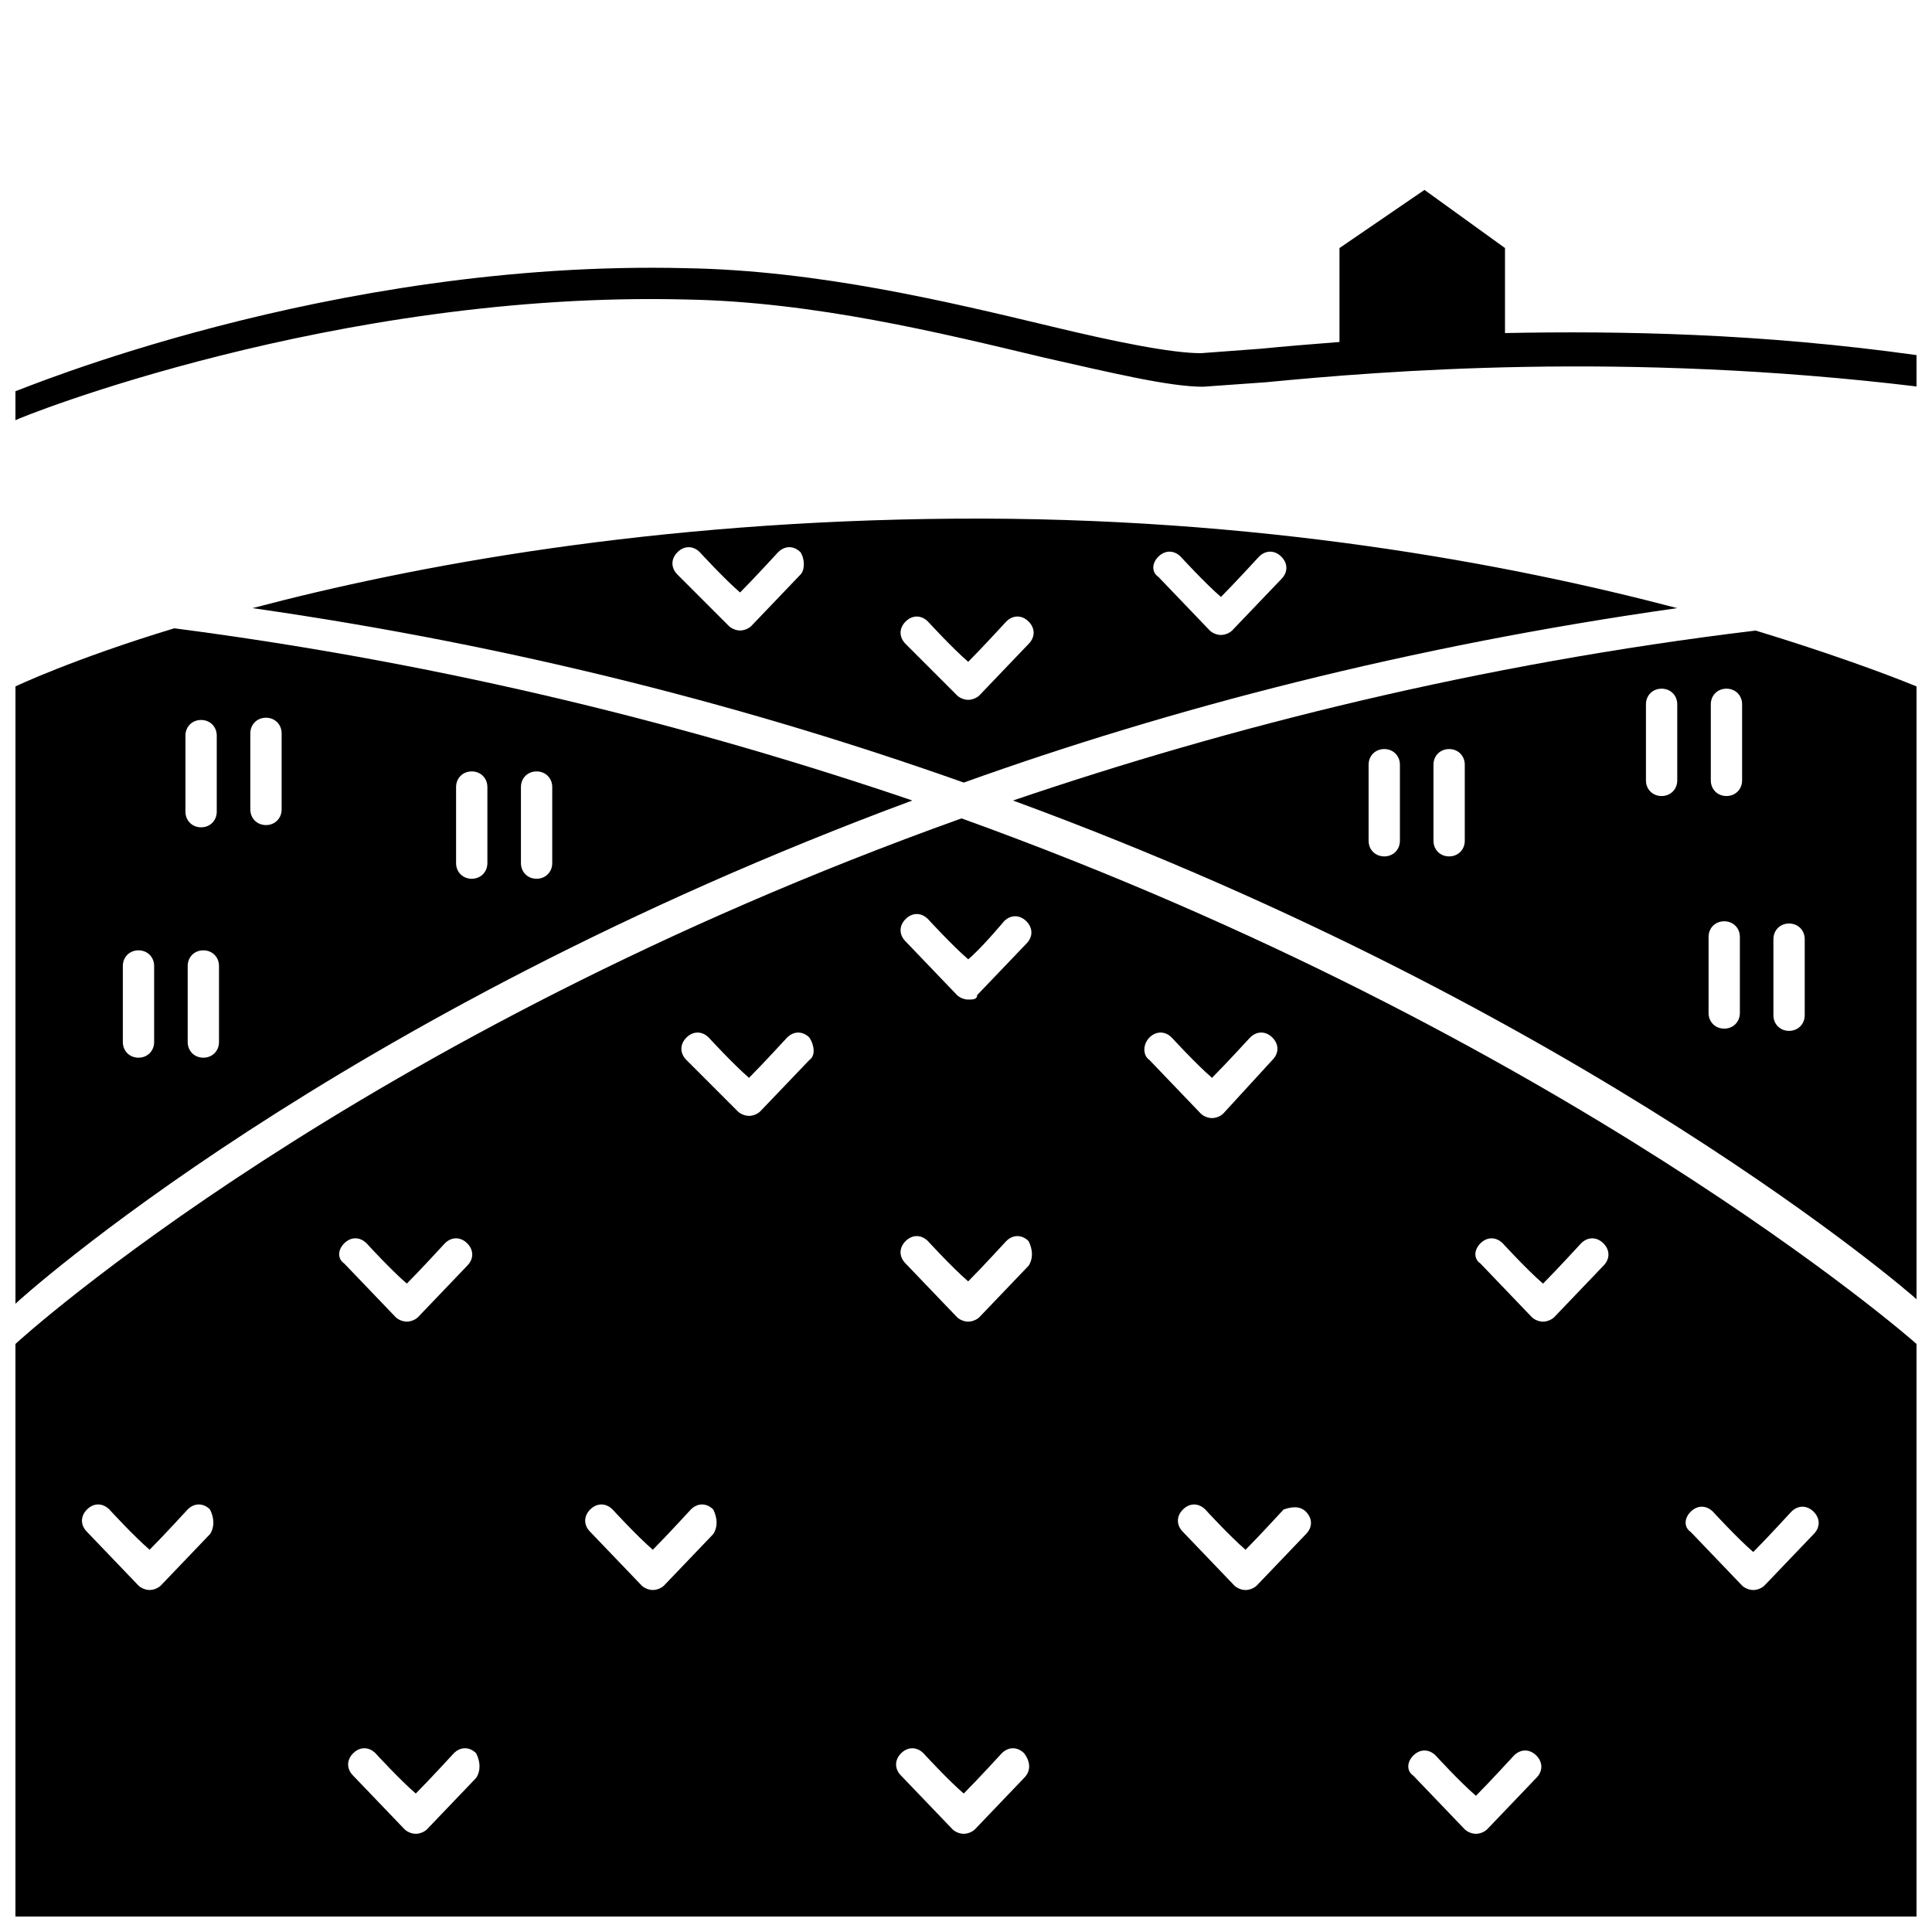
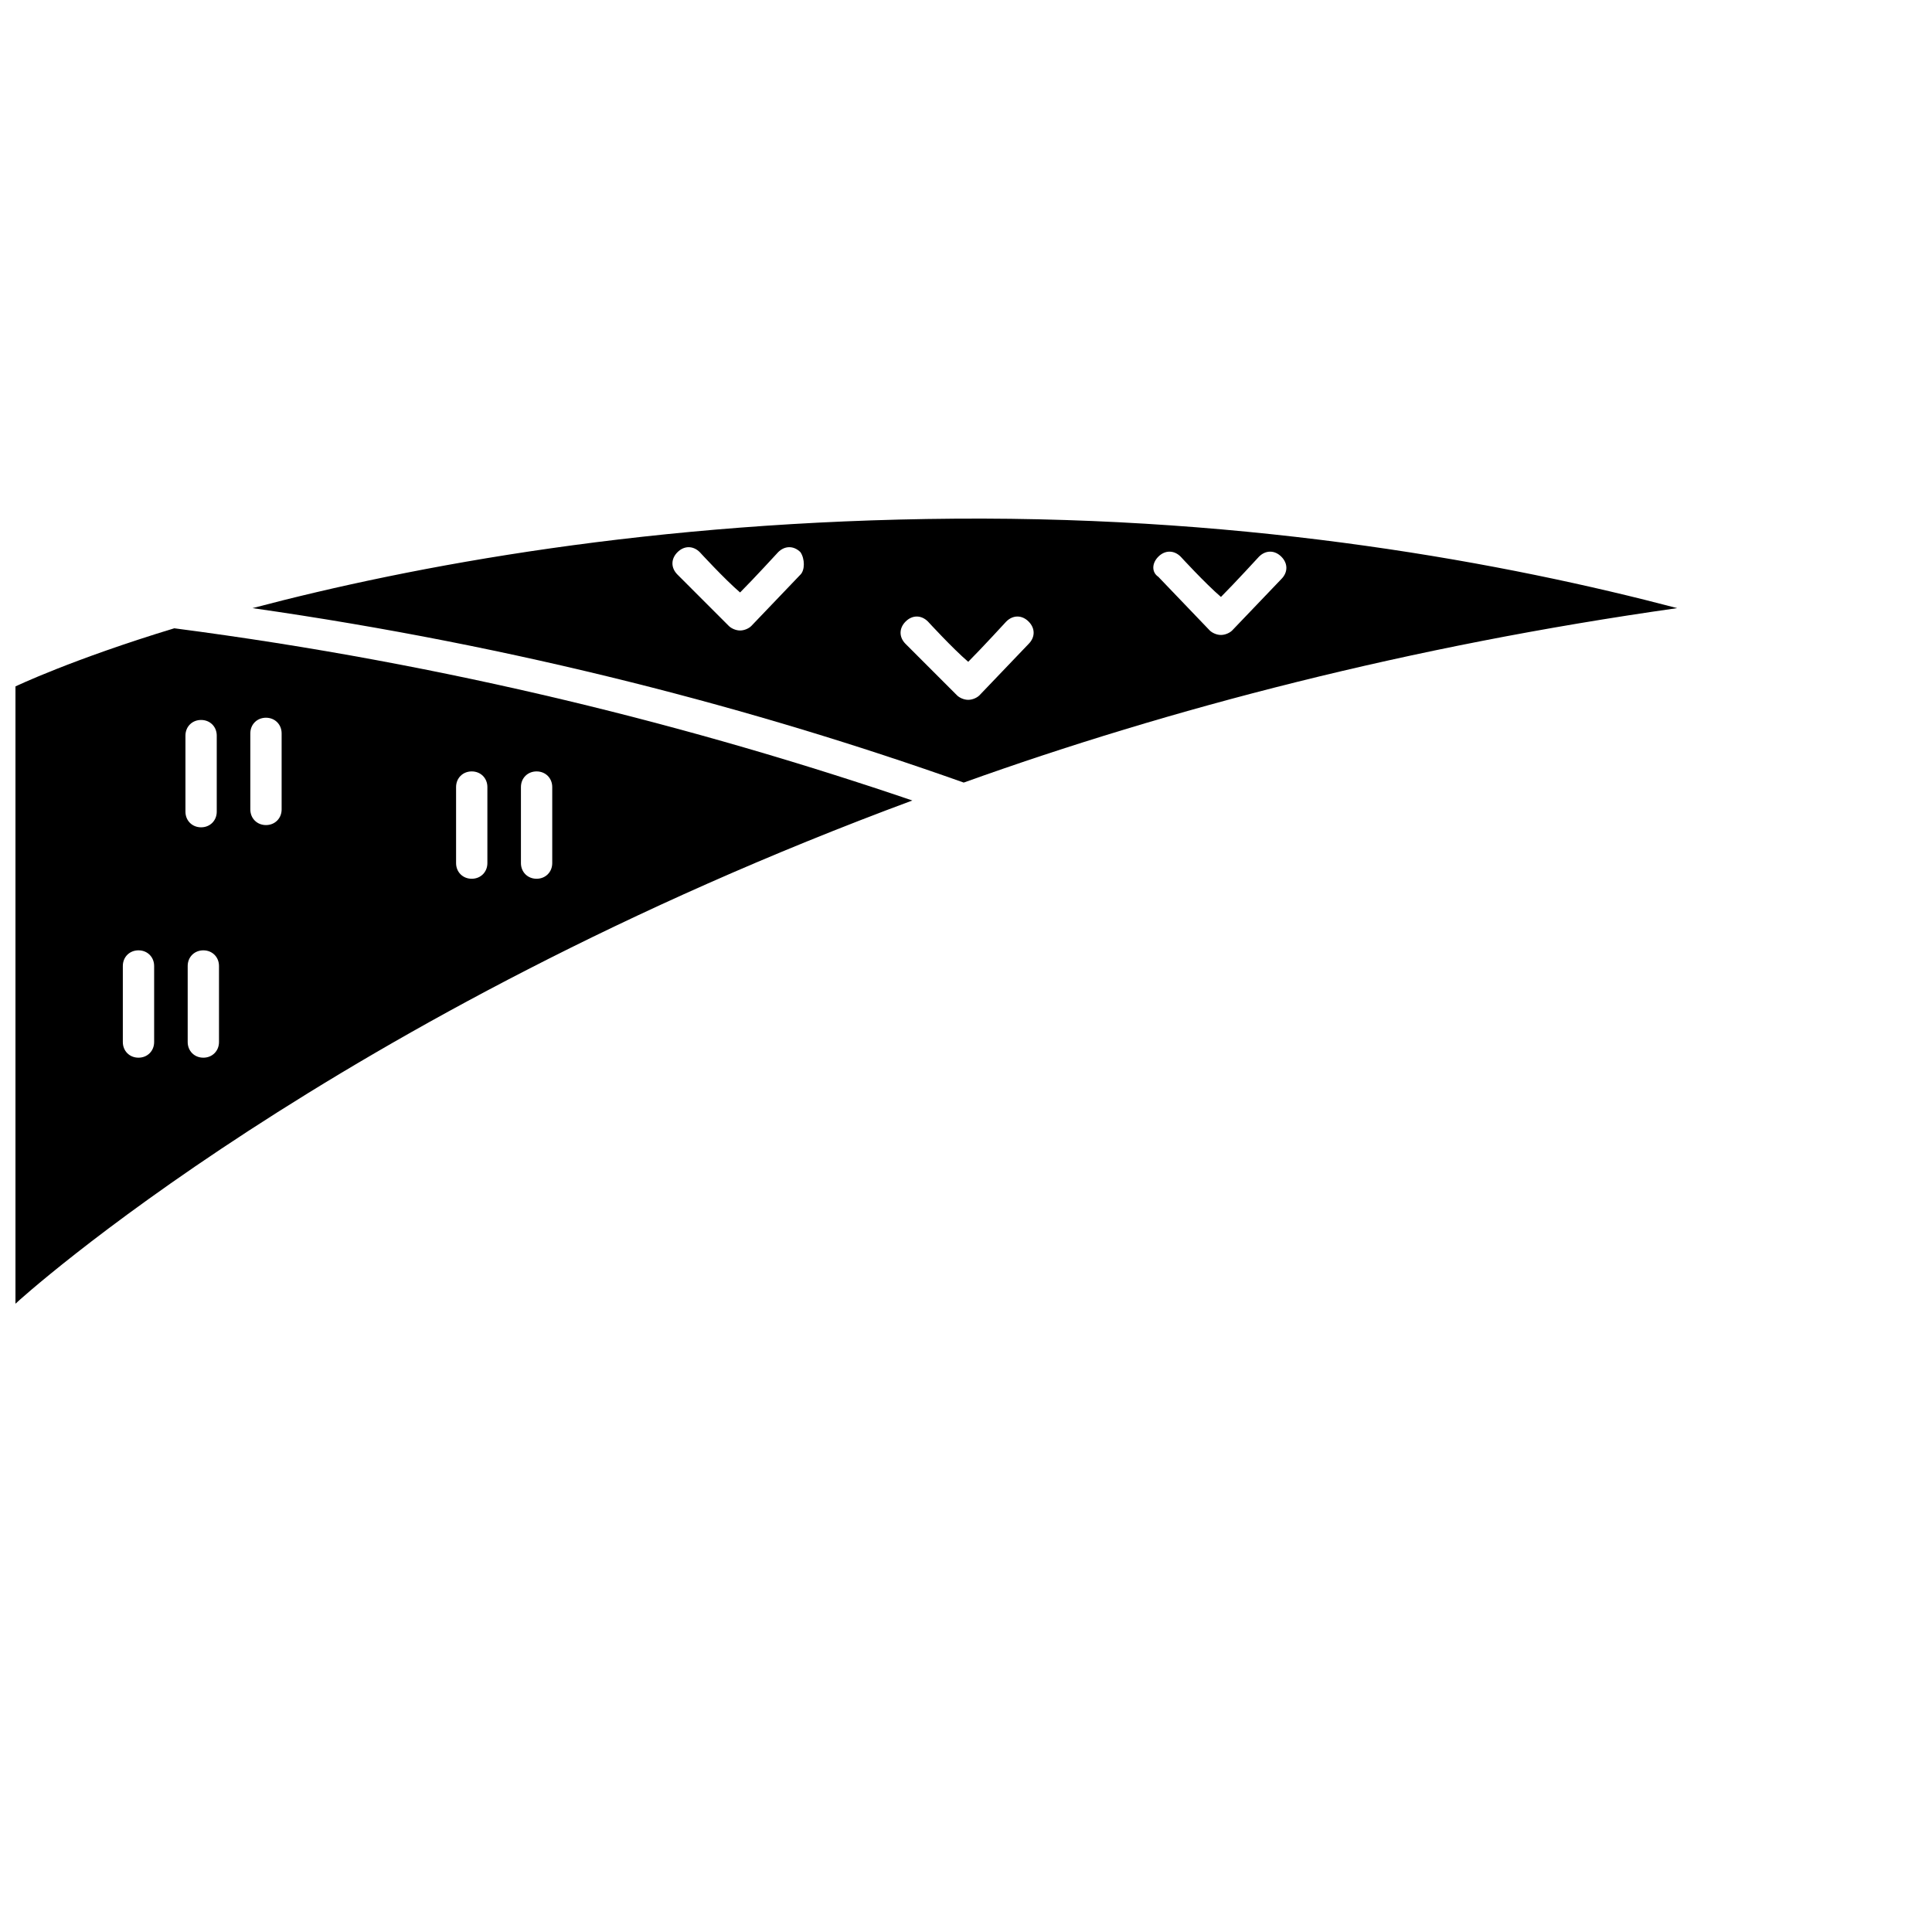
<svg xmlns="http://www.w3.org/2000/svg" width="800px" height="800px" version="1.1" viewBox="144 144 512 512">
  <defs>
    <clipPath id="d">
      <path d="m148.09 310h237.91v180h-237.91z" />
    </clipPath>
    <clipPath id="c">
-       <path d="m412 311h239.9v178h-239.9z" />
+       <path d="m412 311h239.9v178z" />
    </clipPath>
    <clipPath id="b">
-       <path d="m148.09 360h503.81v291.9h-503.81z" />
-     </clipPath>
+       </clipPath>
    <clipPath id="a">
      <path d="m148.09 194h503.81v62h-503.81z" />
    </clipPath>
  </defs>
  <g clip-path="url(#d)">
    <path d="m190.18 310.5c-27.266 8.297-42.082 15.41-42.082 15.41v163.59c1.184-1.184 84.164-76.461 237.68-133.36-57.492-19.559-122.69-36.156-195.6-45.637zm-5.332 109.65c0 2.371-1.777 4.148-4.148 4.148-2.371 0-4.148-1.777-4.148-4.148v-20.152c0-2.371 1.777-4.148 4.148-4.148 2.371 0 4.148 1.777 4.148 4.148zm8.297-81.203c0-2.371 1.777-4.148 4.148-4.148 2.371 0 4.148 1.777 4.148 4.148v20.152c0 2.371-1.777 4.148-4.148 4.148-2.371 0-4.148-1.777-4.148-4.148zm8.891 81.203c0 2.371-1.777 4.148-4.148 4.148-2.371 0-4.148-1.777-4.148-4.148v-20.152c0-2.371 1.777-4.148 4.148-4.148 2.371 0 4.148 1.777 4.148 4.148zm16.598-61.645c0 2.371-1.777 4.148-4.148 4.148-2.371 0-4.148-1.777-4.148-4.148v-20.152c0-2.371 1.777-4.148 4.148-4.148 2.371 0 4.148 1.777 4.148 4.148zm54.527 14.227c0 2.371-1.777 4.148-4.148 4.148-2.371 0-4.148-1.777-4.148-4.148v-20.152c0-2.371 1.777-4.148 4.148-4.148 2.371 0 4.148 1.777 4.148 4.148zm13.039 4.148c-2.371 0-4.148-1.777-4.148-4.148v-20.152c0-2.371 1.777-4.148 4.148-4.148 2.371 0 4.148 1.777 4.148 4.148v20.152c0.004 2.371-1.777 4.148-4.148 4.148z" />
  </g>
  <g clip-path="url(#c)">
-     <path d="m412.45 356.14c151.73 55.715 238.27 130.99 239.46 132.18v-162.4s-15.41-6.519-42.676-14.816c-73.496 8.887-139.29 25.484-196.78 45.043zm102.54 10.668c0 2.371-1.777 4.148-4.148 4.148-2.371 0-4.148-1.777-4.148-4.148v-20.152c0-2.371 1.777-4.148 4.148-4.148 2.371 0 4.148 1.777 4.148 4.148zm17.191 0c0 2.371-1.777 4.148-4.148 4.148s-4.148-1.777-4.148-4.148v-20.152c0-2.371 1.777-4.148 4.148-4.148s4.148 1.777 4.148 4.148zm56.309-16c0 2.371-1.777 4.148-4.148 4.148-2.371 0-4.148-1.777-4.148-4.148v-20.152c0-2.371 1.777-4.148 4.148-4.148 2.371 0 4.148 1.777 4.148 4.148zm16.594 61.641c0 2.371-1.777 4.148-4.148 4.148-2.371 0-4.148-1.777-4.148-4.148v-20.152c0-2.371 1.777-4.148 4.148-4.148 2.371 0 4.148 1.777 4.148 4.148zm0.594-61.641c0 2.371-1.777 4.148-4.148 4.148-2.371 0-4.148-1.777-4.148-4.148v-20.152c0-2.371 1.777-4.148 4.148-4.148 2.371 0 4.148 1.777 4.148 4.148zm8.297 42.082c0-2.371 1.777-4.148 4.148-4.148 2.371 0 4.148 1.777 4.148 4.148v20.152c0 2.371-1.777 4.148-4.148 4.148-2.371 0-4.148-1.777-4.148-4.148z" />
-   </g>
+     </g>
  <g clip-path="url(#b)">
    <path d="m148.09 500.17v151.73h503.81v-151.73c-1.184-1.184-93.648-81.797-253.09-139.29-160.62 57.492-249.54 138.1-250.72 139.29zm51.566 50.379-13.039 13.633c-0.594 0.594-1.777 1.184-2.965 1.184-1.184 0-2.371-0.594-2.965-1.184l-13.633-14.227c-1.777-1.777-1.777-4.148 0-5.926s4.148-1.777 5.926 0c0 0 6.519 7.113 10.668 10.668 3.555-3.555 10.078-10.668 10.078-10.668 1.777-1.777 4.148-1.777 5.926 0 1.188 2.371 1.188 4.742 0.004 6.519zm35.562-77.051c1.777-1.777 4.148-1.777 5.926 0 0 0 6.519 7.113 10.668 10.668 3.555-3.555 10.078-10.668 10.078-10.668 1.777-1.777 4.148-1.777 5.926 0 1.777 1.777 1.777 4.148 0 5.926l-13.039 13.633c-0.594 0.594-1.777 1.184-2.965 1.184-1.184 0-2.371-0.594-2.965-1.184l-13.633-14.227c-1.773-1.184-1.773-3.555 0.004-5.332zm34.973 141.66-13.039 13.633c-0.594 0.594-1.777 1.184-2.965 1.184-1.184 0-2.371-0.594-2.965-1.184l-13.633-14.227c-1.777-1.777-1.777-4.148 0-5.926 1.777-1.777 4.148-1.777 5.926 0 0 0 6.519 7.113 10.668 10.668 3.555-3.555 10.078-10.668 10.078-10.668 1.777-1.777 4.148-1.777 5.926 0 1.188 2.367 1.188 4.738 0.004 6.519zm62.824-64.609-13.039 13.633c-0.594 0.594-1.777 1.184-2.965 1.184-1.184 0-2.371-0.594-2.965-1.184l-13.633-14.227c-1.777-1.777-1.777-4.148 0-5.926 1.777-1.777 4.148-1.777 5.926 0 0 0 6.519 7.113 10.668 10.668 3.555-3.555 10.078-10.668 10.078-10.668 1.777-1.777 4.148-1.777 5.926 0 1.191 2.371 1.191 4.742 0.004 6.519zm25.488-125.65-13.039 13.633c-0.594 0.594-1.777 1.184-2.965 1.184-1.184 0-2.371-0.594-2.965-1.184l-13.629-13.633c-1.777-1.777-1.777-4.148 0-5.926s4.148-1.777 5.926 0c0 0 6.519 7.113 10.668 10.668 3.555-3.555 10.078-10.668 10.078-10.668 1.777-1.777 4.148-1.777 5.926 0 1.188 1.773 1.777 4.738 0 5.926zm56.902 190.26-13.039 13.633c-0.594 0.594-1.777 1.184-2.965 1.184-1.184 0-2.371-0.594-2.965-1.184l-13.633-14.227c-1.777-1.777-1.777-4.148 0-5.926 1.777-1.777 4.148-1.777 5.926 0 0 0 6.519 7.113 10.668 10.668 3.555-3.555 10.078-10.668 10.078-10.668 1.777-1.777 4.148-1.777 5.926 0 1.781 2.367 1.781 4.738 0.004 6.519zm1.184-135.73-13.039 13.633c-0.594 0.594-1.777 1.184-2.965 1.184-1.184 0-2.371-0.594-2.965-1.184l-13.633-14.227c-1.777-1.777-1.777-4.148 0-5.926 1.777-1.777 4.148-1.777 5.926 0 0 0 6.519 7.113 10.668 10.668 3.555-3.555 10.078-10.668 10.078-10.668 1.777-1.777 4.148-1.777 5.926 0 1.191 2.371 1.191 4.742 0.004 6.519zm175.45 65.199c1.777-1.777 4.148-1.777 5.926 0 0 0 6.519 7.113 10.668 10.668 3.555-3.555 10.078-10.668 10.078-10.668 1.777-1.777 4.148-1.777 5.926 0 1.777 1.777 1.777 4.148 0 5.926l-13.039 13.633c-0.594 0.594-1.777 1.184-2.965 1.184-1.184 0-2.371-0.594-2.965-1.184l-13.633-14.227c-1.773-1.184-1.773-3.555 0.004-5.332zm-55.715-71.125c1.777-1.777 4.148-1.777 5.926 0 0 0 6.519 7.113 10.668 10.668 3.555-3.555 10.078-10.668 10.078-10.668 1.777-1.777 4.148-1.777 5.926 0s1.777 4.148 0 5.926l-13.039 13.633c-0.594 0.594-1.777 1.184-2.965 1.184-1.184 0-2.371-0.594-2.965-1.184l-13.633-14.227c-1.773-1.184-1.773-3.555 0.004-5.332zm-17.781 135.73c1.777-1.777 4.148-1.777 5.926 0 0 0 6.519 7.113 10.668 10.668 3.555-3.555 10.078-10.668 10.078-10.668 1.777-1.777 4.148-1.777 5.926 0 1.777 1.777 1.777 4.148 0 5.926l-13.039 13.633c-0.594 0.594-1.777 1.184-2.965 1.184-1.184 0-2.371-0.594-2.965-1.184l-13.633-14.227c-1.773-1.184-1.773-3.555 0.004-5.332zm-28.453-64.605c1.777 1.777 1.777 4.148 0 5.926l-13.039 13.633c-0.594 0.594-1.777 1.184-2.965 1.184-1.184 0-2.371-0.594-2.965-1.184l-13.633-14.227c-1.777-1.777-1.777-4.148 0-5.926 1.777-1.777 4.148-1.777 5.926 0 0 0 6.519 7.113 10.668 10.668 3.555-3.555 10.078-10.668 10.078-10.668 1.781-0.59 4.152-1.184 5.93 0.594zm-41.488-125.66c1.777-1.777 4.148-1.777 5.926 0 0 0 6.519 7.113 10.668 10.668 3.555-3.555 10.078-10.668 10.078-10.668 1.777-1.777 4.148-1.777 5.926 0 1.777 1.777 1.777 4.148 0 5.926l-13.039 14.227c-0.594 0.594-1.777 1.184-2.965 1.184-1.184 0-2.371-0.594-2.965-1.184l-13.633-14.227c-1.773-1.184-1.773-4.148 0.004-5.926zm-38.527-30.82c1.777-1.777 4.148-1.777 5.926 0 1.777 1.777 1.777 4.148 0 5.926l-13.039 13.633c0 1.188-1.184 1.188-2.371 1.188-1.184 0-2.371-0.594-2.965-1.184l-13.633-14.227c-1.777-1.777-1.777-4.148 0-5.926 1.777-1.777 4.148-1.777 5.926 0 0 0 6.519 7.113 10.668 10.668 3.562-2.965 9.488-10.078 9.488-10.078z" />
  </g>
  <path d="m588.48 305.16c-45.047-11.855-111.43-24.301-191.45-23.707-80.016 0.594-143.44 12.445-186.11 23.707 70.535 10.078 133.36 26.672 188.48 46.23 54.531-19.559 117.95-36.156 189.08-46.23zm-137.51-13.633c1.777-1.777 4.148-1.777 5.926 0 0 0 6.519 7.113 10.668 10.668 3.555-3.555 10.078-10.668 10.078-10.668 1.777-1.777 4.148-1.777 5.926 0 1.777 1.777 1.777 4.148 0 5.926l-13.039 13.633c-0.594 0.594-1.777 1.184-2.965 1.184-1.184 0-2.371-0.594-2.965-1.184l-13.633-14.227c-1.773-1.184-1.773-3.555 0.004-5.332zm-94.836 4.742-13.039 13.633c-0.594 0.594-1.777 1.184-2.965 1.184-1.184 0-2.371-0.594-2.965-1.184l-13.629-13.633c-1.777-1.777-1.777-4.148 0-5.926 1.777-1.777 4.148-1.777 5.926 0 0 0 6.519 7.113 10.668 10.668 3.555-3.555 10.078-10.668 10.078-10.668 1.777-1.777 4.148-1.777 5.926 0 1.188 1.777 1.188 4.738 0 5.926zm27.859 18.375c-1.777-1.777-1.777-4.148 0-5.926s4.148-1.777 5.926 0c0 0 6.519 7.113 10.668 10.668 3.555-3.555 10.078-10.668 10.078-10.668 1.777-1.777 4.148-1.777 5.926 0s1.777 4.148 0 5.926l-13.039 13.633c-0.594 0.594-1.777 1.184-2.965 1.184-1.184 0-2.371-0.594-2.965-1.184z" />
  <g clip-path="url(#a)">
-     <path d="m542.84 232.26v-22.523l-21.34-15.41-22.523 15.41v24.895c-7.707 0.594-14.816 1.184-20.746 1.777l-16 1.188c-7.707 0-22.523-2.965-39.711-7.113-27.266-6.519-61.641-14.816-96.613-15.41-94.836-2.371-177.22 32.598-177.82 32.598v7.707c0.594-0.594 84.758-34.379 177.82-32.008 33.785 0.594 67.57 8.891 94.836 15.41 18.375 4.148 33.191 7.707 42.082 7.707l16.598-1.184c30.82-2.965 94.836-8.297 173.07 1.184v-8.297c-42.086-5.93-79.43-6.519-109.66-5.93z" />
-   </g>
+     </g>
</svg>